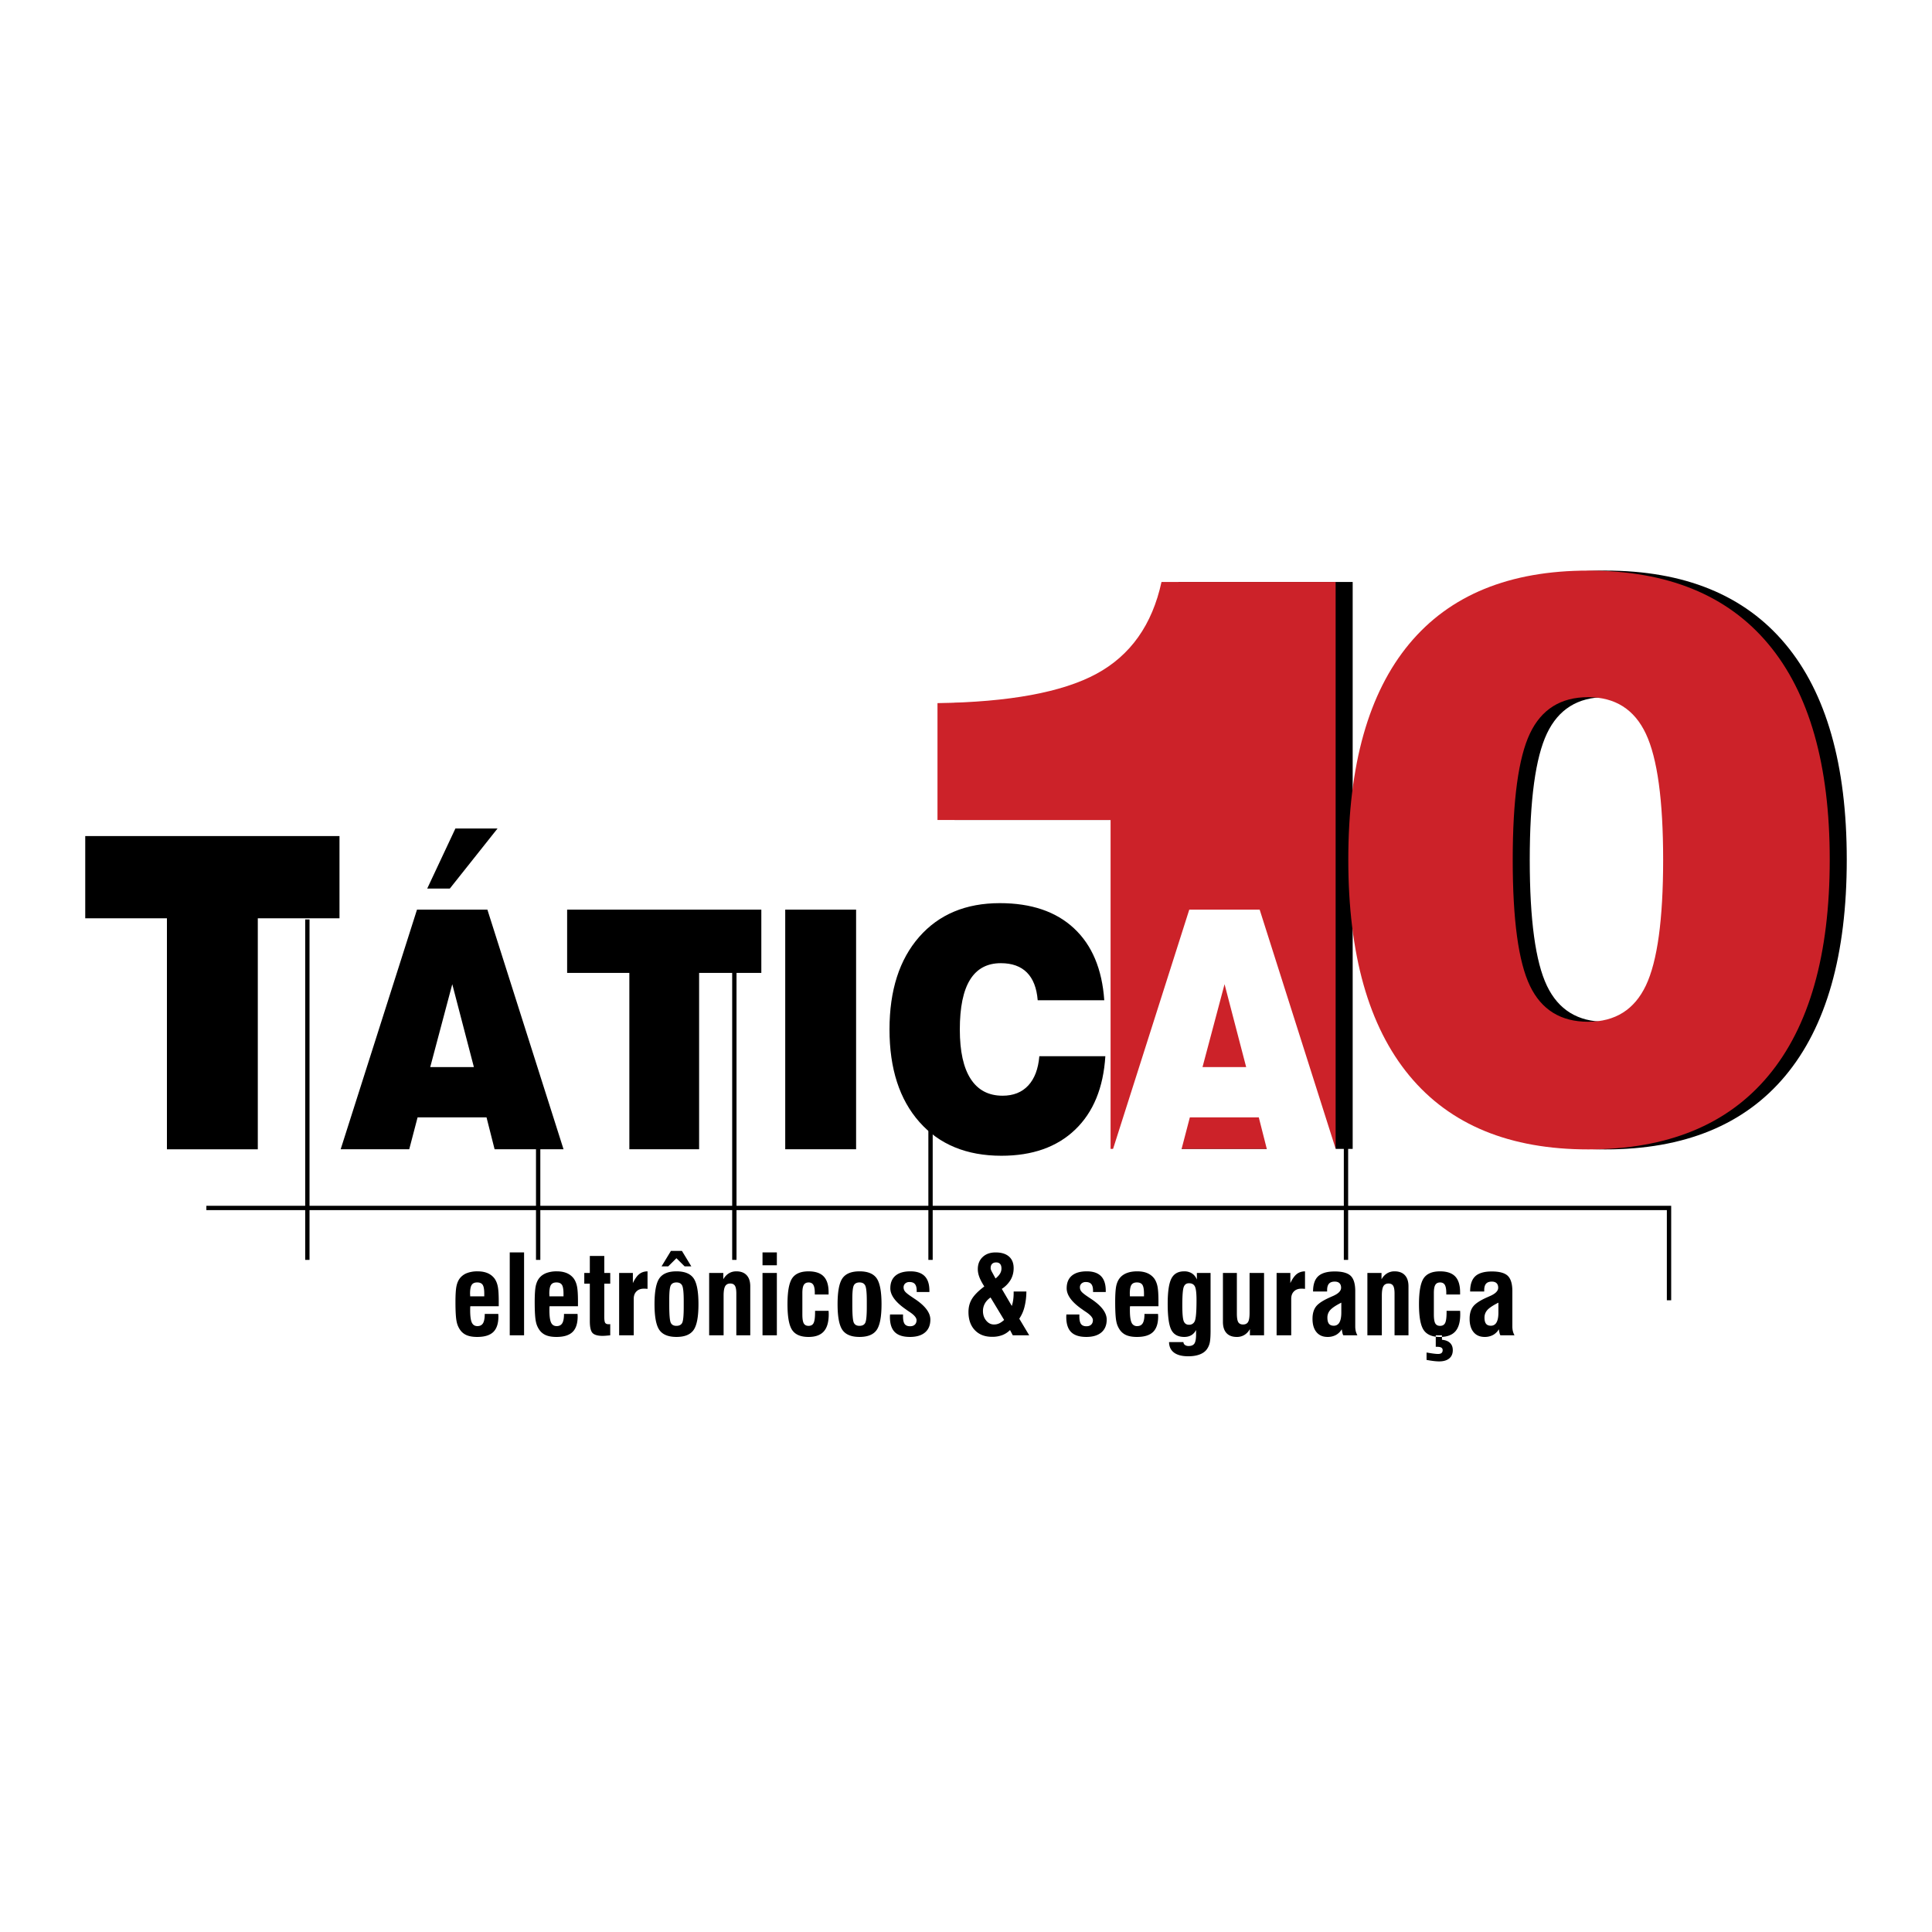
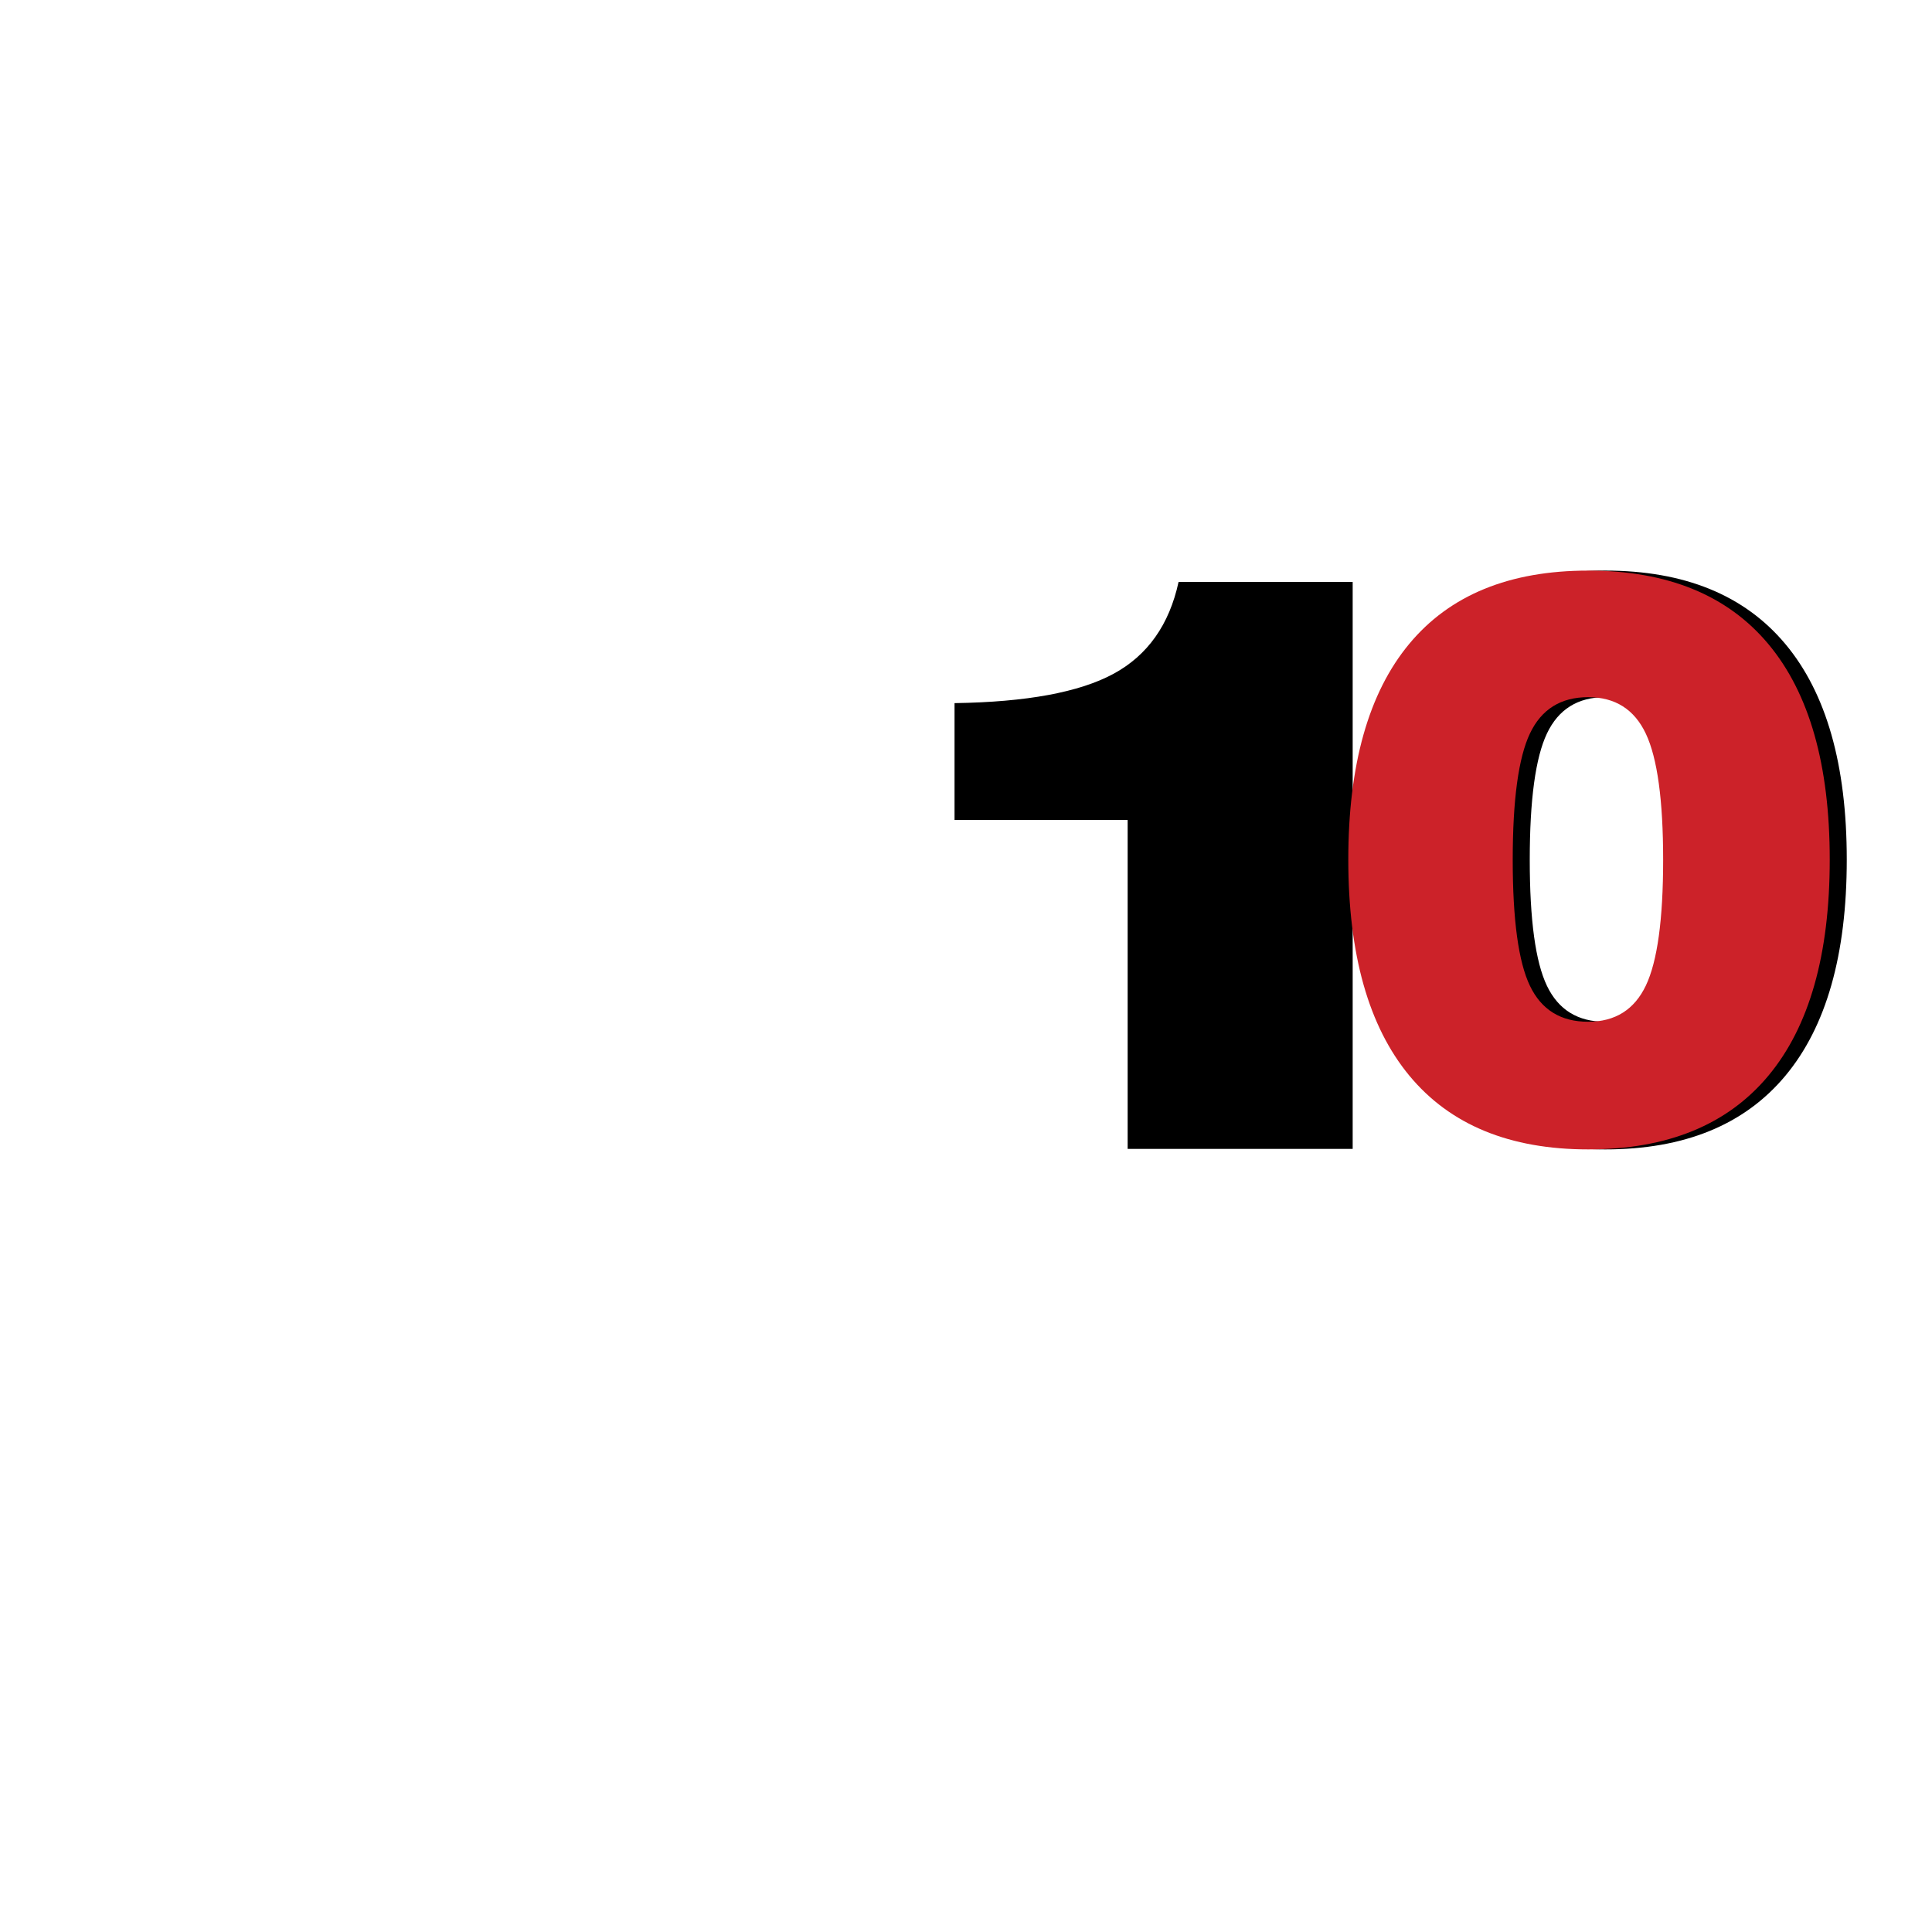
<svg xmlns="http://www.w3.org/2000/svg" width="2500" height="2500" viewBox="0 0 192.756 192.756">
  <path fill-rule="evenodd" clip-rule="evenodd" fill="#fff" d="M0 0h192.756v192.756H0V0z" />
  <path d="M112.506 114.623V81.809H95.235V70.151c7.166-.104 12.447-1.08 15.853-2.921 3.404-1.842 5.57-4.898 6.498-9.168h17.371v56.562h-22.451v-.001zM136.219 85.763c0-9.458 2.021-16.63 6.068-21.512 4.049-4.881 10.006-7.323 17.871-7.323 7.891 0 13.879 2.442 17.965 7.323 4.086 4.882 6.129 12.054 6.129 21.512 0 9.485-2.043 16.677-6.129 21.571s-10.074 7.342-17.965 7.342c-7.84 0-13.791-2.453-17.85-7.361-4.062-4.907-6.089-12.091-6.089-21.552zm31.41.024c0-5.944-.574-10.133-1.719-12.572-1.145-2.438-3.066-3.658-5.764-3.658-2.725 0-4.66 1.208-5.805 3.62-1.145 2.414-1.717 6.617-1.717 12.611s.572 10.183 1.717 12.571c1.145 2.389 3.08 3.582 5.805 3.582 2.697 0 4.619-1.207 5.764-3.621 1.145-2.413 1.719-6.59 1.719-12.533z" fill-rule="evenodd" clip-rule="evenodd" />
-   <path d="M110.803 114.623V81.809h-17.27V70.151c7.164-.104 12.447-1.08 15.854-2.921 3.404-1.842 5.57-4.898 6.496-9.168h17.373v56.562h-22.453v-.001z" fill-rule="evenodd" clip-rule="evenodd" fill="#cc2229" />
-   <path fill-rule="evenodd" clip-rule="evenodd" d="M16.654 114.664V91.618h-8.15v-8.204h25.367v8.204h-8.15v23.046h-9.067zM33.988 114.664l7.616-23.91h7.023l7.597 23.91h-6.877l-.807-3.186h-6.877l-.835 3.186h-6.84zM49.64 82.659l-4.76 5.991h-2.256l2.812-5.991h4.204zm-6.716 23.802h4.355l-2.156-8.268-2.199 8.268zM62.79 114.664V97.068h-6.207v-6.314h19.375v6.314h-6.207v17.596H62.79zM78.342 114.664v-23.91h7.071v23.91h-7.071zM103.695 105.377h6.586c-.197 3.148-1.201 5.594-3.012 7.328-1.811 1.738-4.266 2.605-7.359 2.605-3.467 0-6.195-1.123-8.182-3.369-1.988-2.246-2.982-5.324-2.982-9.232 0-3.898.984-6.972 2.953-9.224 1.969-2.252 4.654-3.378 8.055-3.378 3.133 0 5.602.837 7.398 2.512 1.799 1.675 2.805 4.067 3.021 7.178h-6.641c-.098-1.221-.457-2.145-1.074-2.766-.619-.623-1.488-.934-2.605-.934-1.363 0-2.387.549-3.068 1.646-.683 1.098-1.023 2.756-1.023 4.975 0 2.174.362 3.816 1.086 4.93.724 1.115 1.783 1.672 3.181 1.672 1.076 0 1.93-.34 2.561-1.021s.998-1.654 1.105-2.922z" />
-   <path d="M111.039 114.664l7.615-23.91h7.023l7.598 23.91h-6.877l-.809-3.186h-6.877l-.834 3.186h-6.839zm8.936-8.203h4.355l-2.156-8.268-2.199 8.268z" fill-rule="evenodd" clip-rule="evenodd" fill="#fff" />
  <path d="M134.52 85.763c0-9.458 2.021-16.63 6.07-21.512 4.047-4.881 10.004-7.323 17.871-7.323 7.889 0 13.879 2.442 17.963 7.323 4.086 4.882 6.129 12.054 6.129 21.512 0 9.485-2.043 16.677-6.129 21.571-4.084 4.895-10.074 7.342-17.963 7.342-7.842 0-13.791-2.453-17.852-7.361-4.06-4.907-6.089-12.091-6.089-21.552zm31.412.024c0-5.944-.574-10.133-1.719-12.572-1.146-2.438-3.066-3.658-5.766-3.658-2.725 0-4.658 1.208-5.803 3.62-1.146 2.414-1.719 6.617-1.719 12.611s.572 10.183 1.719 12.571c1.145 2.389 3.078 3.582 5.803 3.582 2.699 0 4.619-1.207 5.766-3.621 1.144-2.413 1.719-6.59 1.719-12.533z" fill-rule="evenodd" clip-rule="evenodd" fill="#cc2229" />
-   <path d="M30.665 91.733v33.966m23.027-16.695v16.695m19.574-33.966v33.966m19.573-17.847V125.7m41.45-33.967v33.966M20.59 120.518h145.928v9.211" fill="none" stroke="#000" stroke-width=".432" stroke-miterlimit="2.613" />
-   <path d="M48.363 131.092h1.353c0 .029.001.07.005.125.004.053.006.092.006.117 0 .707-.169 1.227-.508 1.557s-.875.496-1.611.496c-.387 0-.711-.049-.973-.145a1.51 1.51 0 0 1-.646-.451 2.12 2.12 0 0 1-.424-.908c-.083-.365-.124-1.021-.124-1.969 0-.756.036-1.297.108-1.623.072-.324.193-.592.366-.799a1.65 1.65 0 0 1 .702-.486 2.907 2.907 0 0 1 1.029-.164c.384 0 .714.059.992.176s.508.293.691.529c.154.209.264.469.331.783.066.316.099.822.099 1.521v.473h-2.833a1.112 1.112 0 0 0-.014.146 7.195 7.195 0 0 0-.003.248c0 .588.055 1 .165 1.234.11.236.297.354.56.354.256 0 .441-.096.557-.287.114-.189.172-.499.172-.927zm101.334 2.133a.692.692 0 0 1-.084-.209 5.435 5.435 0 0 1-.072-.395c-.15.25-.344.439-.582.57a1.732 1.732 0 0 1-.836.195c-.473 0-.842-.16-1.104-.479-.264-.318-.395-.762-.395-1.326 0-.514.115-.92.346-1.223s.688-.605 1.369-.91l.291-.129c.564-.24.846-.52.846-.842 0-.197-.055-.348-.162-.453-.109-.105-.268-.158-.475-.158-.26 0-.451.07-.574.209s-.184.357-.184.654v.123h-1.404c0-.697.172-1.203.514-1.521.344-.316.893-.477 1.648-.477s1.287.146 1.592.436c.303.293.457.801.457 1.529v3.51c0 .172.016.33.049.471.033.143.088.283.166.424h-1.406v.001zm-4.023-2.442c.004.041.008.088.01.137.002.047.004.117.004.211 0 .77-.164 1.338-.492 1.705s-.836.551-1.523.551c-.779 0-1.326-.23-1.635-.693-.311-.461-.465-1.32-.465-2.576 0-1.252.154-2.111.463-2.578.311-.463.855-.697 1.637-.697.682 0 1.188.17 1.514.51.324.34.488.865.488 1.578v.221h-1.377v-.141c0-.377-.049-.648-.145-.814-.096-.164-.252-.246-.471-.246-.221 0-.381.08-.479.242-.098.16-.146.43-.146.807v2.143c0 .424.047.721.139.889.094.166.254.25.479.25.244 0 .412-.096.508-.289.096-.191.143-.551.143-1.08v-.133l1.348.003zm-11.651 2.442a.647.647 0 0 1-.082-.209 4.39 4.39 0 0 1-.074-.395c-.15.25-.344.439-.582.57a1.727 1.727 0 0 1-.836.195c-.473 0-.84-.16-1.104-.479s-.395-.762-.395-1.326c0-.514.115-.92.346-1.223s.688-.605 1.369-.91l.291-.129c.564-.24.846-.52.846-.842 0-.197-.055-.348-.162-.453-.109-.105-.266-.158-.475-.158-.258 0-.451.07-.574.209s-.184.357-.184.654v.123h-1.402c0-.697.17-1.203.512-1.521.344-.316.893-.477 1.648-.477s1.287.146 1.592.436c.305.293.457.801.457 1.529v3.51c0 .172.018.33.049.471.033.143.09.283.166.424h-1.406v.001zm-13.244-.5c0 .551-.025.951-.076 1.205a1.75 1.75 0 0 1-.268.648c-.16.24-.402.424-.723.549-.322.125-.709.189-1.16.189-.617 0-1.088-.121-1.414-.363s-.494-.594-.502-1.053h1.432c.01.123.061.217.152.287a.623.623 0 0 0 .379.104c.271 0 .461-.084.57-.25.109-.168.164-.475.164-.918v-.43c-.121.232-.281.406-.477.521s-.43.172-.701.172c-.615 0-1.043-.232-1.287-.695s-.367-1.332-.367-2.607c0-1.209.125-2.051.373-2.527.246-.477.67-.715 1.27-.715a1.4 1.4 0 0 1 .775.205c.211.135.377.34.494.611v-.654h1.365v5.721h.001zm-6.595-1.633h1.354c0 .029.002.07.006.125.002.053.006.092.006.117 0 .707-.17 1.227-.51 1.557-.338.33-.875.496-1.609.496-.389 0-.711-.049-.975-.145a1.502 1.502 0 0 1-.645-.451 2.134 2.134 0 0 1-.426-.908c-.082-.365-.123-1.021-.123-1.969 0-.756.037-1.297.107-1.623.072-.324.195-.592.367-.799.178-.215.412-.377.701-.486s.631-.164 1.029-.164c.383 0 .715.059.992.176s.508.293.691.529c.152.209.264.469.33.783.066.316.1.822.1 1.521v.473h-2.834c-.008.045-.012.096-.014.146s-.002.135-.002.248c0 .588.055 1 .164 1.234a.574.574 0 0 0 .561.354c.256 0 .441-.096.557-.287.116-.189.173-.499.173-.927zm-13.139 2.133l-.275-.525a2.2 2.2 0 0 1-.781.508 2.799 2.799 0 0 1-1.006.166c-.729 0-1.305-.223-1.725-.668-.422-.443-.633-1.049-.633-1.812 0-.492.117-.928.35-1.309.235-.383.643-.795 1.229-1.234-.234-.369-.402-.688-.5-.953s-.148-.523-.148-.775c0-.5.162-.904.484-1.209.324-.307.754-.459 1.291-.459.578 0 1.021.137 1.334.408.311.271.467.658.467 1.164 0 .422-.1.807-.299 1.156a2.74 2.74 0 0 1-.883.908l.998 1.705c.061-.18.105-.377.137-.592.031-.217.047-.453.047-.717v-.133h1.27a6.44 6.44 0 0 1-.188 1.535 3.616 3.616 0 0 1-.521 1.176l.992 1.66h-1.64zm-.863-1.532l-1.355-2.244c-.246.17-.436.369-.564.6a1.52 1.52 0 0 0-.193.752c0 .375.107.695.322.953.215.262.475.391.779.391.176 0 .342-.033.498-.102s.325-.186.513-.35zm-16.617-1.576c0-1.252.162-2.111.484-2.578.323-.463.891-.697 1.706-.697.817 0 1.388.234 1.711.697.322.467.484 1.326.484 2.578s-.162 2.111-.484 2.574c-.323.463-.894.695-1.711.695-.815 0-1.383-.232-1.706-.695s-.484-1.322-.484-2.574zm-7.489-3.881v-1.283h1.431v1.283h-1.431zm-10.775 3.881c0-1.252.161-2.111.484-2.578.323-.463.891-.697 1.706-.697.818 0 1.388.234 1.711.697.323.467.484 1.326.484 2.578s-.161 2.111-.484 2.574-.893.695-1.711.695c-.815 0-1.383-.232-1.706-.695-.323-.462-.484-1.322-.484-2.574zm.702-3.773l.935-1.539h1.098l.936 1.539h-.667l-.817-.811-.817.811h-.668zm-9.733 4.748h1.353c0 .029.001.07.005.125.004.053.005.092.005.117 0 .707-.169 1.227-.508 1.557s-.875.496-1.61.496c-.387 0-.712-.049-.973-.145a1.51 1.51 0 0 1-.646-.451 2.11 2.11 0 0 1-.425-.908c-.083-.365-.124-1.021-.124-1.969 0-.756.036-1.297.107-1.623.072-.324.193-.592.366-.799.179-.215.413-.377.701-.486a2.917 2.917 0 0 1 1.03-.164c.384 0 .714.059.992.176s.508.293.691.529c.154.209.264.469.331.783.066.316.099.822.099 1.521v.473h-2.833a1.315 1.315 0 0 0-.014.146l-.002.248c0 .588.055 1 .165 1.234.11.236.296.354.56.354.255 0 .441-.096.557-.287.115-.189.173-.499.173-.927zm-9.361-1.754h1.406v-.264c0-.426-.052-.721-.157-.883s-.289-.242-.552-.242c-.255 0-.438.082-.546.25-.108.166-.162.459-.162.875.008.119.011.207.011.264zm102.589.627c-.543.273-.91.518-1.102.732s-.289.469-.289.762c0 .275.053.48.154.611s.264.197.482.197a.611.611 0 0 0 .564-.328c.127-.219.189-.549.189-.984v-.99h.002zm-7.17 4.976c.34.057.592.096.754.115s.293.029.389.029c.158 0 .275-.031.35-.094s.113-.16.113-.293a.273.273 0 0 0-.137-.248c-.09-.053-.232-.08-.428-.08h-.123v-1.146h.619v.445c.352.031.619.137.803.314.184.176.277.418.277.721 0 .359-.119.635-.357.83s-.572.293-1.006.293c-.15 0-.324-.012-.525-.035s-.443-.061-.729-.113v-.738zm-5.904-1.716v-6.221h1.41v.629c.15-.26.334-.457.553-.59a1.4 1.4 0 0 1 .744-.201c.451 0 .797.129 1.035.387.238.256.359.627.359 1.107v4.889h-1.391v-4.174c0-.365-.045-.621-.139-.771-.092-.148-.246-.223-.463-.223-.238 0-.408.092-.512.273-.104.184-.154.494-.154.932v3.963h-1.442zm-2.6-3.26c-.541.273-.908.518-1.1.732a1.103 1.103 0 0 0-.289.762c0 .275.051.48.152.611.104.131.264.197.482.197a.614.614 0 0 0 .566-.328c.125-.219.188-.549.188-.984v-.99h.001zm-6.457 3.26v-6.221h1.371v1.012c.197-.42.41-.719.635-.898.227-.18.502-.271.828-.275v1.748c-.055-.006-.109-.012-.164-.016a5.35 5.35 0 0 0-.201-.004c-.309 0-.557.09-.738.273-.184.182-.273.428-.273.736v3.645h-1.458zm-1.252-6.221v6.221h-1.412v-.623c-.146.258-.33.453-.551.586a1.425 1.425 0 0 1-.754.199c-.451 0-.795-.129-1.031-.387-.236-.256-.355-.629-.355-1.117v-4.879h1.391v4.057c0 .412.047.695.139.852.094.154.25.232.473.232.242 0 .412-.086.51-.258.098-.17.146-.477.146-.918v-3.965h1.444zm-7.49 1.025c-.256 0-.43.125-.523.373-.094.25-.143.854-.143 1.816 0 .84.049 1.377.145 1.607s.27.346.521.346a.587.587 0 0 0 .592-.404c.107-.271.16-.955.16-2.053 0-.688-.053-1.141-.16-1.357-.106-.218-.303-.328-.592-.328zm-5.895 1.309h1.406v-.264c0-.426-.053-.721-.156-.883-.105-.162-.289-.242-.553-.242-.256 0-.438.082-.547.25-.107.166-.16.459-.16.875.007.119.01.207.01.264zm-6.341 1.808h1.299v.178c0 .361.055.617.164.77.107.15.289.227.543.227.199 0 .357-.053.471-.162.115-.107.172-.258.172-.447 0-.238-.23-.512-.693-.82l-.273-.184-.064-.049c-1.059-.721-1.586-1.43-1.586-2.123 0-.549.17-.969.514-1.26.342-.289.84-.434 1.492-.434.631 0 1.104.16 1.42.48.314.32.473.805.473 1.455v.129h-1.268v-.129c0-.301-.059-.521-.172-.66-.115-.139-.297-.209-.545-.209a.617.617 0 0 0-.43.146.503.503 0 0 0-.162.391c0 .15.047.285.143.406.096.123.307.295.637.516l.328.221c1.043.688 1.564 1.377 1.564 2.068 0 .551-.178.979-.531 1.279-.352.301-.854.451-1.506.451-.684 0-1.188-.162-1.512-.484-.324-.324-.486-.828-.486-1.514 0-.025.002-.064.006-.119l.002-.123zm-7.063-3.591c.199-.16.348-.322.445-.484a.982.982 0 0 0 .145-.514c0-.195-.043-.346-.133-.449s-.221-.156-.393-.156c-.18 0-.316.051-.41.148-.096.098-.143.24-.143.426 0 .043.01.096.033.158.02.062.051.129.09.201l.366.67zm-10.529 3.591h1.298v.178c0 .361.054.617.163.77.109.15.29.227.543.227.2 0 .357-.053.471-.162.115-.107.172-.258.172-.447 0-.238-.231-.512-.693-.82l-.274-.184-.064-.049c-1.057-.721-1.585-1.43-1.585-2.123 0-.549.171-.969.514-1.26.342-.289.84-.434 1.492-.434.631 0 1.104.16 1.42.48.315.32.473.805.473 1.455v.129h-1.268v-.129c0-.301-.058-.521-.173-.66-.115-.139-.296-.209-.543-.209a.618.618 0 0 0-.431.146.509.509 0 0 0-.161.391c0 .15.047.285.142.406.095.123.308.295.637.516l.328.221c1.042.688 1.564 1.377 1.564 2.068 0 .551-.176.979-.529 1.279-.353.301-.855.451-1.507.451-.684 0-1.188-.162-1.512-.484-.325-.324-.486-.828-.486-1.514 0-.025.001-.064.005-.119l.004-.123zm-3.761-1.099v.145c0 .963.048 1.551.146 1.768.098.213.285.32.563.32.288 0 .483-.1.583-.303.101-.203.152-.727.152-1.576v-.606c0-.812-.052-1.322-.155-1.533-.103-.209-.292-.312-.57-.312-.274 0-.462.096-.565.287-.103.191-.154.65-.154 1.381v.429zm-2.368.736a3.974 3.974 0 0 1 .014.348c0 .77-.164 1.338-.492 1.705-.327.367-.835.551-1.522.551-.781 0-1.326-.23-1.636-.693-.31-.461-.465-1.32-.465-2.576 0-1.252.155-2.111.464-2.578.31-.463.854-.697 1.635-.697.684 0 1.188.17 1.514.51s.489.865.489 1.578v.221h-1.376v-.141c0-.377-.048-.648-.145-.814-.096-.164-.253-.246-.471-.246-.221 0-.381.08-.479.242-.098.16-.147.43-.147.807v2.143c0 .424.046.721.139.889.094.166.253.25.479.25.243 0 .413-.096.507-.289.095-.191.143-.551.143-1.08v-.133l1.349.003zm-6.592 2.442v-6.221h1.431v6.221h-1.431zm-5.324 0v-6.221h1.411v.629c.15-.26.334-.457.552-.59s.467-.201.745-.201c.45 0 .795.129 1.034.387.24.256.359.627.359 1.107v4.889h-1.39v-4.174c0-.365-.046-.621-.139-.771-.093-.148-.247-.223-.464-.223-.238 0-.408.092-.512.273-.103.184-.154.494-.154.932v3.963h-1.442zm-3.98-3.178v.145c0 .963.048 1.551.146 1.768.097.213.285.32.562.32.289 0 .483-.1.584-.303.101-.203.151-.727.151-1.576v-.606c0-.812-.051-1.322-.154-1.533-.103-.209-.292-.312-.57-.312-.274 0-.462.096-.565.287s-.154.65-.154 1.381v.429zm-5.001 3.178v-6.221h1.371v1.012c.198-.42.41-.719.636-.898.225-.18.5-.271.826-.275v1.748a4.282 4.282 0 0 0-.163-.016 5.29 5.29 0 0 0-.2-.004c-.311 0-.557.09-.74.273-.183.182-.273.428-.273.736v3.645h-1.457zm-1.483-2.297v.42c0 .334.031.545.094.635s.178.137.345.137c.04 0 .07-.002.094-.004s.044-.004.062-.004v1.113c-.208.021-.37.035-.486.043s-.21.012-.282.012c-.484 0-.816-.098-.997-.287-.181-.191-.271-.586-.271-1.182v-3.74h-.553v-1.066h.553v-1.699h1.443v1.699h.594v1.066h-.594v2.857h-.002zm-5.472-1.59h1.405v-.264c0-.426-.052-.721-.156-.883-.105-.162-.289-.242-.552-.242-.256 0-.438.082-.546.25-.108.166-.163.459-.163.875.008.119.012.207.012.264zm-3.959 3.887v-8.271h1.43v8.271h-1.43z" fill-rule="evenodd" clip-rule="evenodd" />
</svg>